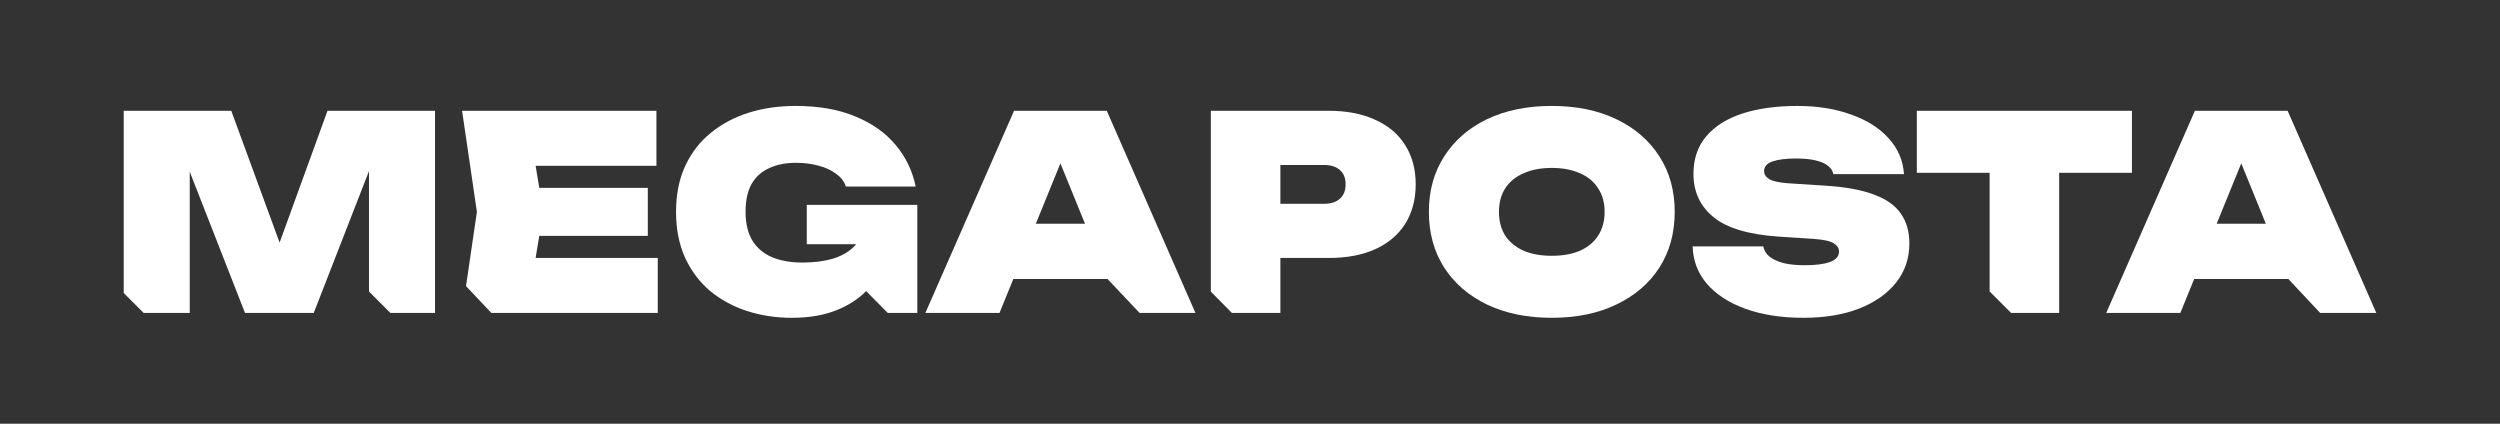
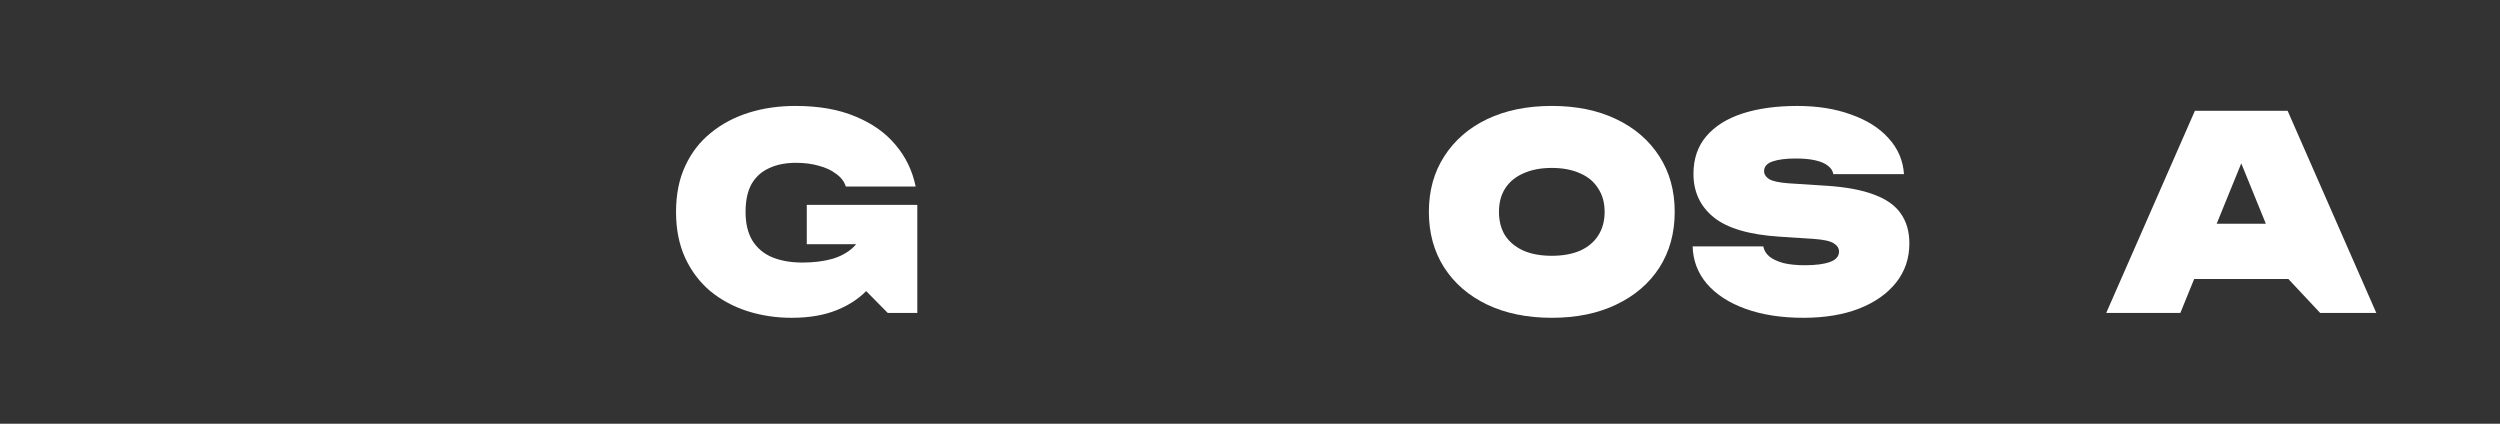
<svg xmlns="http://www.w3.org/2000/svg" fill="none" height="40" viewBox="0 0 236 40" width="236">
  <rect x="0" y="0" width="236" height="40" fill="#333333" stroke="none" />
  <g fill="#fff">
-     <path d="m41.067 10.458v19.084h-4.213l-2.021-2.022v-14.594l1.196.153-6.412 16.463h-6.489l-6.412-16.387 1.196-.178v16.565h-4.351l-1.883-1.885v-17.199h10.153l5.7 15.547h-2.265l5.649-15.547z" />
-     <path d="m61.153 17.735v4.529h-14.377v-4.529zm-9.873 2.265-1.171 7.099-2.494-2.748h14.478v5.191h-15.709l-2.392-2.534 1.028-7.008-1.399-9.542h18.346v5.191h-14.351l2.494-2.748z" />
    <path d="m84.353 21.298c-.068 1.12-.305 2.205-.713 3.257-.39 1.035-.975 1.968-1.756 2.799-.04.042-.08.084-.12.125-.745.755-1.68 1.358-2.806 1.808-1.188.475-2.595.713-4.224.713-1.476 0-2.875-.212-4.199-.636-1.306-.424-2.468-1.052-3.486-1.883-1.001-.848-1.79-1.891-2.366-3.13-.577-1.255-.865-2.706-.865-4.351 0-1.645.288-3.087.865-4.326.577-1.255 1.383-2.299 2.417-3.13 1.035-.848 2.231-1.484 3.588-1.908s2.824-.636 4.402-.636c2.205 0 4.088.331 5.649.992 1.578.645 2.841 1.535 3.791 2.672.967 1.137 1.603 2.451 1.908 3.944h-6.59c-.153-.475-.458-.874-.916-1.196-.441-.339-.984-.594-1.629-.763-.645-.187-1.365-.28-2.163-.28-.984 0-1.832.17-2.545.509-.713.322-1.264.823-1.654 1.501-.373.678-.56 1.552-.56 2.621 0 1.086.212 1.985.636 2.697.441.712 1.06 1.238 1.857 1.578.814.339 1.773.509 2.875.509 1.069 0 2.019-.119 2.85-.356.831-.254 1.501-.636 2.01-1.145.526-.526.848-1.188.967-1.985zm-8.193 1.756v-3.715h10.433v10.204h-2.787l-2.041-2.063-.694-5.24 1.145.814z" />
-     <path d="m93.487 26.336v-5.216h13.002v5.216h-1.942zm10.992-15.878 8.372 19.084h-5.271l-3.033-3.206-5.284-12.977h1.679l-6.59 16.183h-6.997l8.371-19.084z" />
-     <path d="m125.423 10.458c1.73 0 3.206.288 4.427.865 1.239.56 2.18 1.366 2.825 2.417.644 1.035.967 2.256.967 3.664 0 1.408-.323 2.638-.967 3.69-.645 1.035-1.586 1.841-2.825 2.417-1.221.56-2.697.84-4.427.84h-8.066v-5.114h7.633c.645 0 1.145-.161 1.502-.483.356-.322.534-.772.534-1.349 0-.594-.178-1.043-.534-1.349-.357-.322-.857-.483-1.502-.483h-7.073l2.951-2.952v16.921h-4.574l-1.991-2.01v-17.073z" />
    <path d="m146.489 30c-2.324 0-4.359-.416-6.106-1.247-1.731-.831-3.079-1.993-4.046-3.486-.967-1.51-1.451-3.265-1.451-5.267 0-2.002.484-3.749 1.451-5.242.967-1.51 2.315-2.68 4.046-3.511 1.747-.831 3.782-1.247 6.106-1.247s4.352.416 6.082 1.247c1.747.831 3.104 2.002 4.071 3.511.967 1.493 1.45 3.24 1.45 5.242 0 2.002-.483 3.757-1.45 5.267-.967 1.493-2.324 2.655-4.071 3.486-1.73.831-3.758 1.247-6.082 1.247zm0-5.853c1.035 0 1.926-.161 2.672-.483.747-.339 1.315-.814 1.705-1.425.407-.628.611-1.374.611-2.239 0-.865-.204-1.603-.611-2.214-.39-.628-.958-1.103-1.705-1.425-.746-.339-1.637-.509-2.672-.509-1.034 0-1.925.17-2.671.509-.747.322-1.324.797-1.731 1.425-.39.611-.585 1.349-.585 2.214 0 .865.195 1.611.585 2.239.407.611.984 1.086 1.731 1.425.746.322 1.637.483 2.671.483z" />
    <path d="m159.787 23.257h6.666c.068.373.263.696.586.967.322.254.763.458 1.323.611.56.136 1.23.203 2.01.203 1.018 0 1.807-.102 2.366-.305.577-.204.866-.534.866-.992 0-.305-.162-.56-.484-.763-.322-.221-.984-.365-1.985-.433l-3.155-.204c-2.867-.187-4.936-.797-6.209-1.832-1.272-1.035-1.908-2.4-1.908-4.097 0-1.425.407-2.612 1.221-3.562.815-.95 1.951-1.662 3.41-2.137 1.476-.475 3.198-.712 5.166-.712 1.916 0 3.613.271 5.089.814 1.492.526 2.671 1.272 3.536 2.239.883.967 1.366 2.095 1.451 3.384h-6.667c-.051-.305-.22-.568-.509-.789-.271-.221-.661-.39-1.17-.509s-1.128-.178-1.858-.178c-.933 0-1.671.093-2.213.28-.526.187-.789.492-.789.916 0 .288.152.534.458.738.322.204.933.339 1.832.407l3.562.229c1.866.119 3.376.399 4.529.84 1.154.424 1.994 1.018 2.52 1.781.542.763.814 1.705.814 2.825 0 1.408-.416 2.638-1.247 3.689-.831 1.052-2.002 1.875-3.511 2.468-1.493.577-3.241.865-5.242.865-2.07 0-3.885-.28-5.446-.84-1.56-.56-2.782-1.349-3.664-2.366-.865-1.018-1.314-2.197-1.348-3.537z" />
-     <path d="m187.82 13.283h6.565v16.259h-4.538l-2.027-2.028zm-6.87-2.824h20.305v5.852h-20.305z" />
    <path d="m204.959 26.336v-5.216h13.002v5.216h-1.941zm10.992-15.878 8.372 19.084h-5.299l-3.004-3.206-5.285-12.977h1.679l-6.59 16.183h-6.997l8.371-19.084z" />
  </g>
</svg>